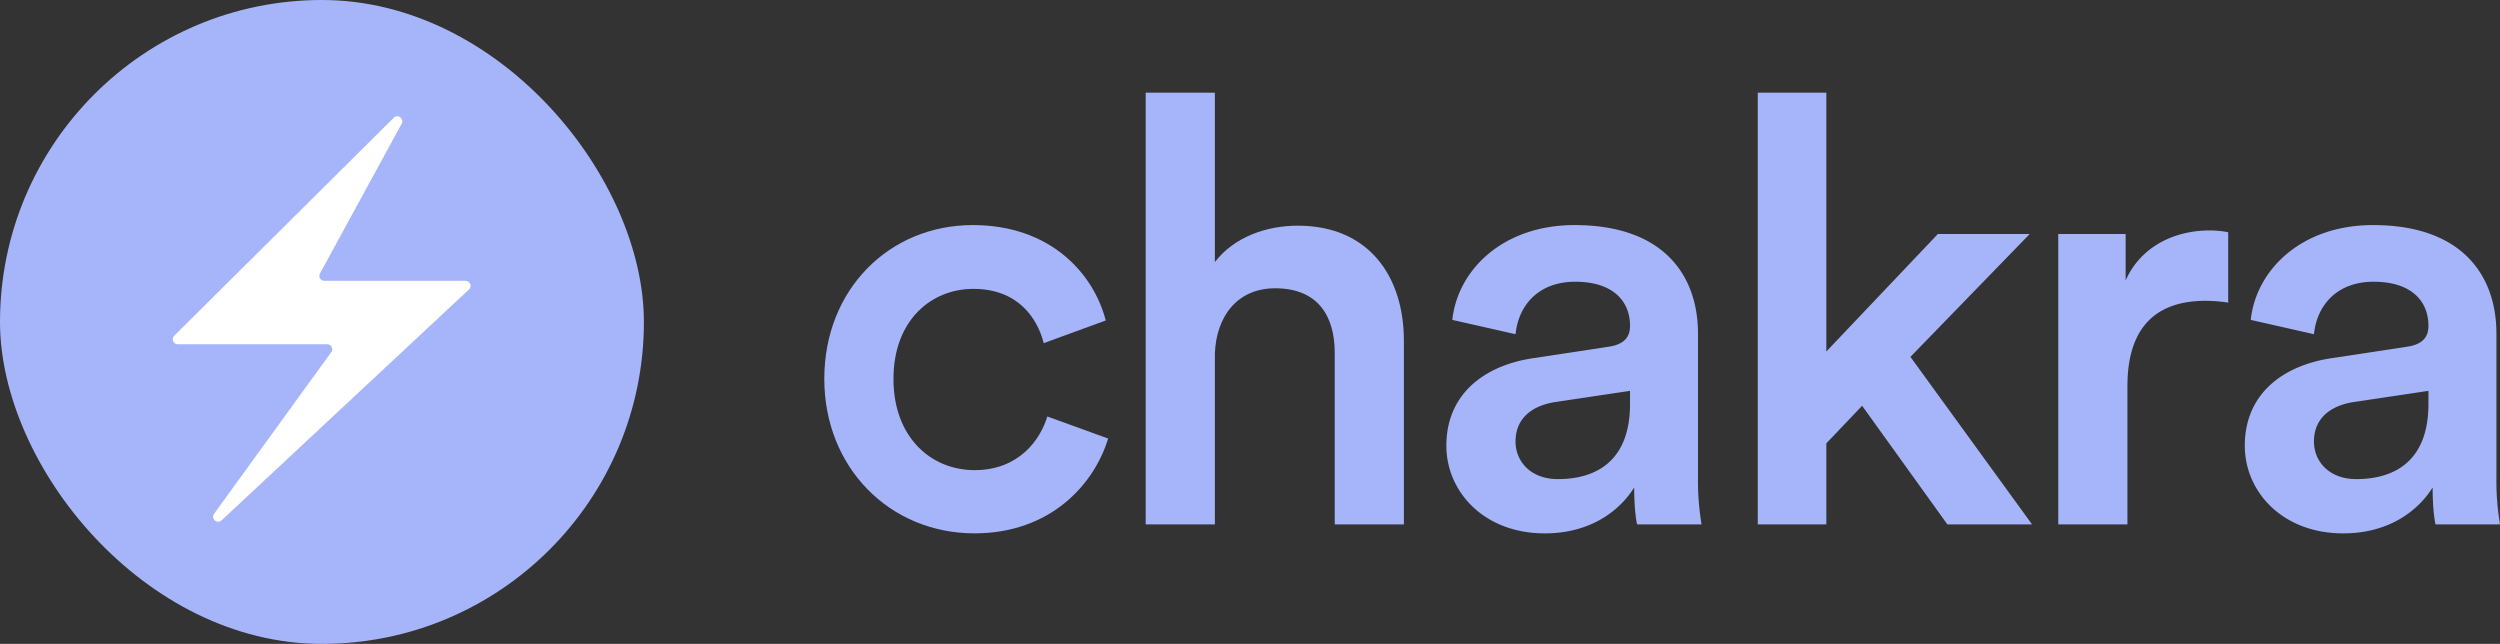
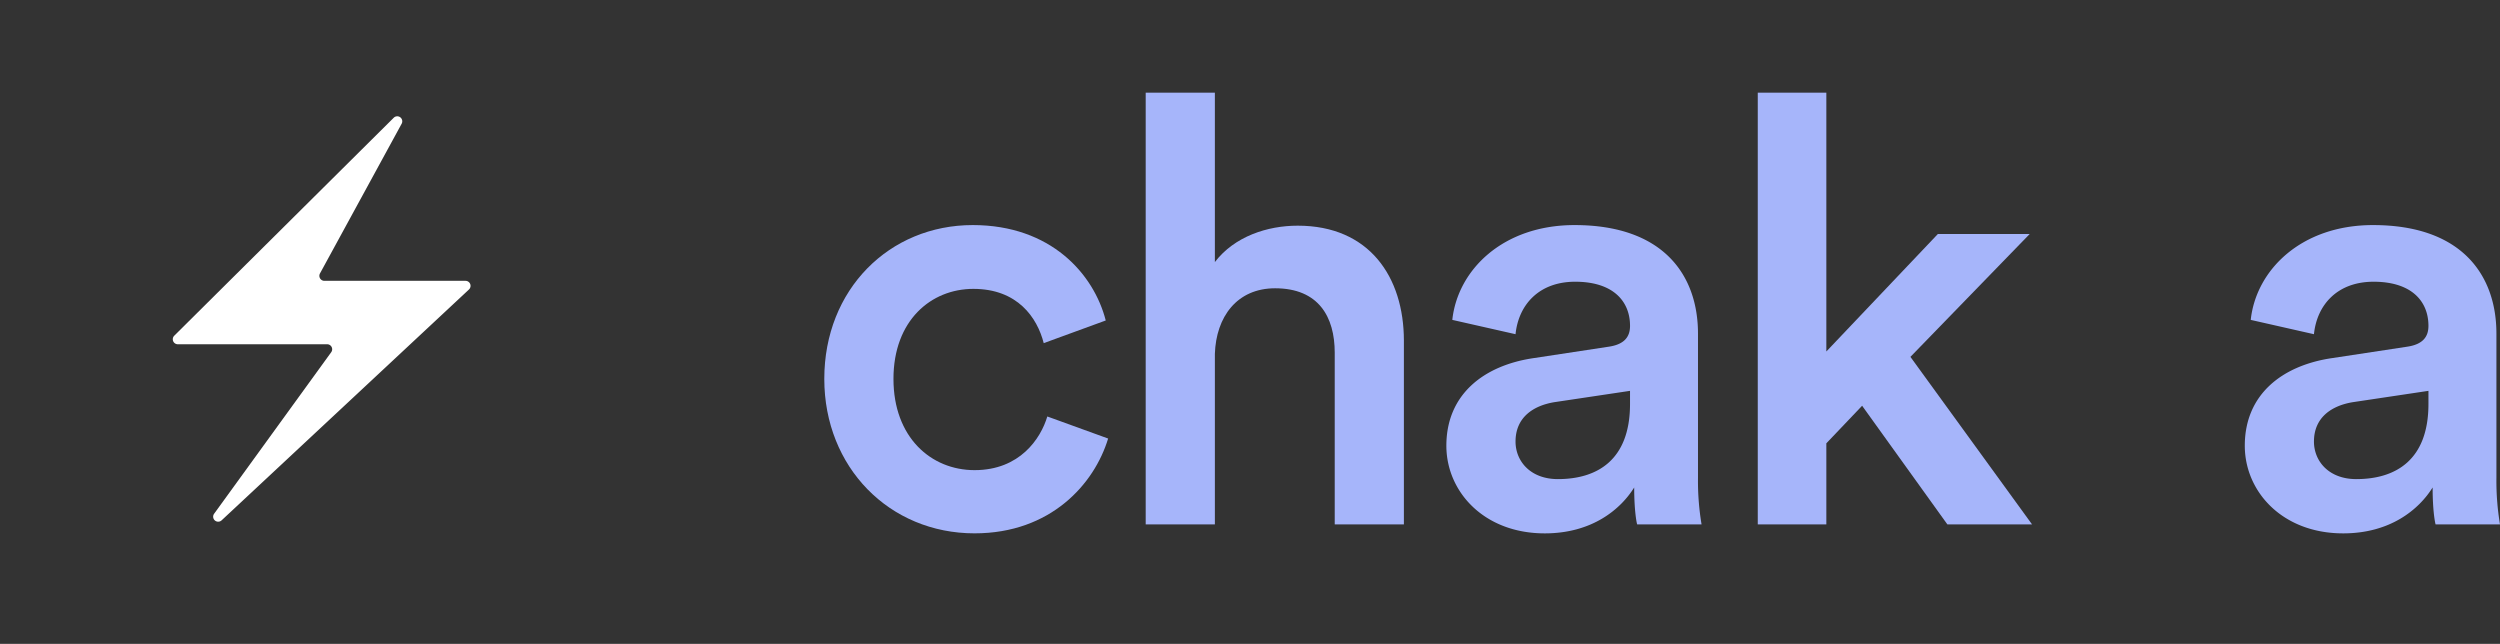
<svg xmlns="http://www.w3.org/2000/svg" width="997.83" height="257" viewBox="0 0 997.83 257">
  <rect x="0" y="0" width="997.83" height="257" fill="#333333" stroke="none" />
  <defs>
    <clipPath id="clip-path">
      <rect id="Rectangle_2" data-name="Rectangle 2" width="997.832" height="257" fill="#a6b5fa" />
    </clipPath>
    <clipPath id="clip-Chakra">
      <rect width="997.83" height="257" />
    </clipPath>
  </defs>
  <g id="Chakra" clip-path="url(#clip-Chakra)">
    <g id="chakra-2" data-name="chakra" clip-path="url(#clip-path)">
      <path id="Path_1" data-name="Path 1" d="M388.5,115.3c17.612,0,25.466,11.424,28.084,21.658l24.752-9.044c-4.76-18.564-21.9-38.08-53.074-38.08-33.32,0-59.262,25.7-59.262,61.4,0,35.224,25.942,61.642,59.976,61.642,30.464,0,47.838-19.754,53.312-37.842l-24.276-8.806c-2.618,8.806-10.948,21.42-29.036,21.42-17.374,0-32.368-13.09-32.368-36.414S371.6,115.3,388.5,115.3Z" fill="#a6b5fa" />
      <path id="Path_2" data-name="Path 2" d="M484.894,141.244c.476-14.756,8.806-26.18,24.038-26.18,17.374,0,23.8,11.424,23.8,25.7v68.544H560.34v-73.3c0-25.466-13.8-45.934-42.364-45.934-12.138,0-25.228,4.284-33.082,14.518V37H457.286V209.312h27.608Z" fill="#a6b5fa" />
      <path id="Path_3" data-name="Path 3" d="M577.29,177.9c0,18.326,14.994,34.986,39.27,34.986,18.8,0,30.226-9.52,35.7-18.326,0,9.282.952,14.042,1.19,14.756h25.7a105.125,105.125,0,0,1-1.428-18.564v-57.6c0-23.086-13.566-43.316-49.266-43.316-28.56,0-46.648,17.85-48.79,37.842L604.9,133.39c1.19-11.662,9.282-20.944,23.8-20.944,15.232,0,21.9,7.854,21.9,17.612,0,4.046-1.9,7.378-8.568,8.33l-29.75,4.522C592.522,145.766,577.29,157.19,577.29,177.9ZM621.8,191.224c-10.948,0-16.9-7.14-16.9-14.994,0-9.52,6.9-14.28,15.47-15.708L650.594,156v5.236C650.594,183.846,637.266,191.224,621.8,191.224Z" fill="#a6b5fa" />
      <path id="Path_4" data-name="Path 4" d="M810.108,93.406H773.456L728.95,140.292V37H701.58V209.312h27.37V176.944l14.28-14.994,34.034,47.362h33.8l-48.552-66.878Z" fill="#a6b5fa" />
-       <path id="Path_5" data-name="Path 5" d="M889.349,92.692a39.532,39.532,0,0,0-7.378-.714c-15.232,0-28.084,7.378-33.558,19.992V93.406H821.519V209.312h27.608V154.1c0-21.658,9.758-34.034,31.178-34.034a60.246,60.246,0,0,1,9.044.714Z" fill="#a6b5fa" />
      <path id="Path_6" data-name="Path 6" d="M895.968,177.9c0,18.326,14.994,34.986,39.27,34.986,18.8,0,30.226-9.52,35.7-18.326,0,9.282.952,14.042,1.19,14.756h25.7a105.125,105.125,0,0,1-1.428-18.564v-57.6c0-23.086-13.566-43.316-49.266-43.316-28.56,0-46.648,17.85-48.79,37.842l25.228,5.712c1.19-11.662,9.282-20.944,23.8-20.944,15.232,0,21.9,7.854,21.9,17.612,0,4.046-1.9,7.378-8.568,8.33l-29.75,4.522C911.2,145.766,895.968,157.19,895.968,177.9Zm44.506,13.328c-10.948,0-16.9-7.14-16.9-14.994,0-9.52,6.9-14.28,15.47-15.708L969.272,156v5.236C969.272,183.846,955.944,191.224,940.474,191.224Z" fill="#a6b5fa" />
-       <rect id="Rectangle_1" data-name="Rectangle 1" width="257" height="257" rx="128.5" fill="#a6b5fa" />
      <path id="Path_7" data-name="Path 7" d="M69.558,133.985,157.15,47a2,2,0,0,1,3.165,2.377l-32.6,59.752a2,2,0,0,0,1.756,2.958h56.339a2,2,0,0,1,1.365,3.462L88.446,207.687a2,2,0,0,1-2.984-2.636L132.2,140.578a2,2,0,0,0-1.619-3.174H70.968A2,2,0,0,1,69.558,133.985Z" fill="#fff" />
    </g>
  </g>
</svg>